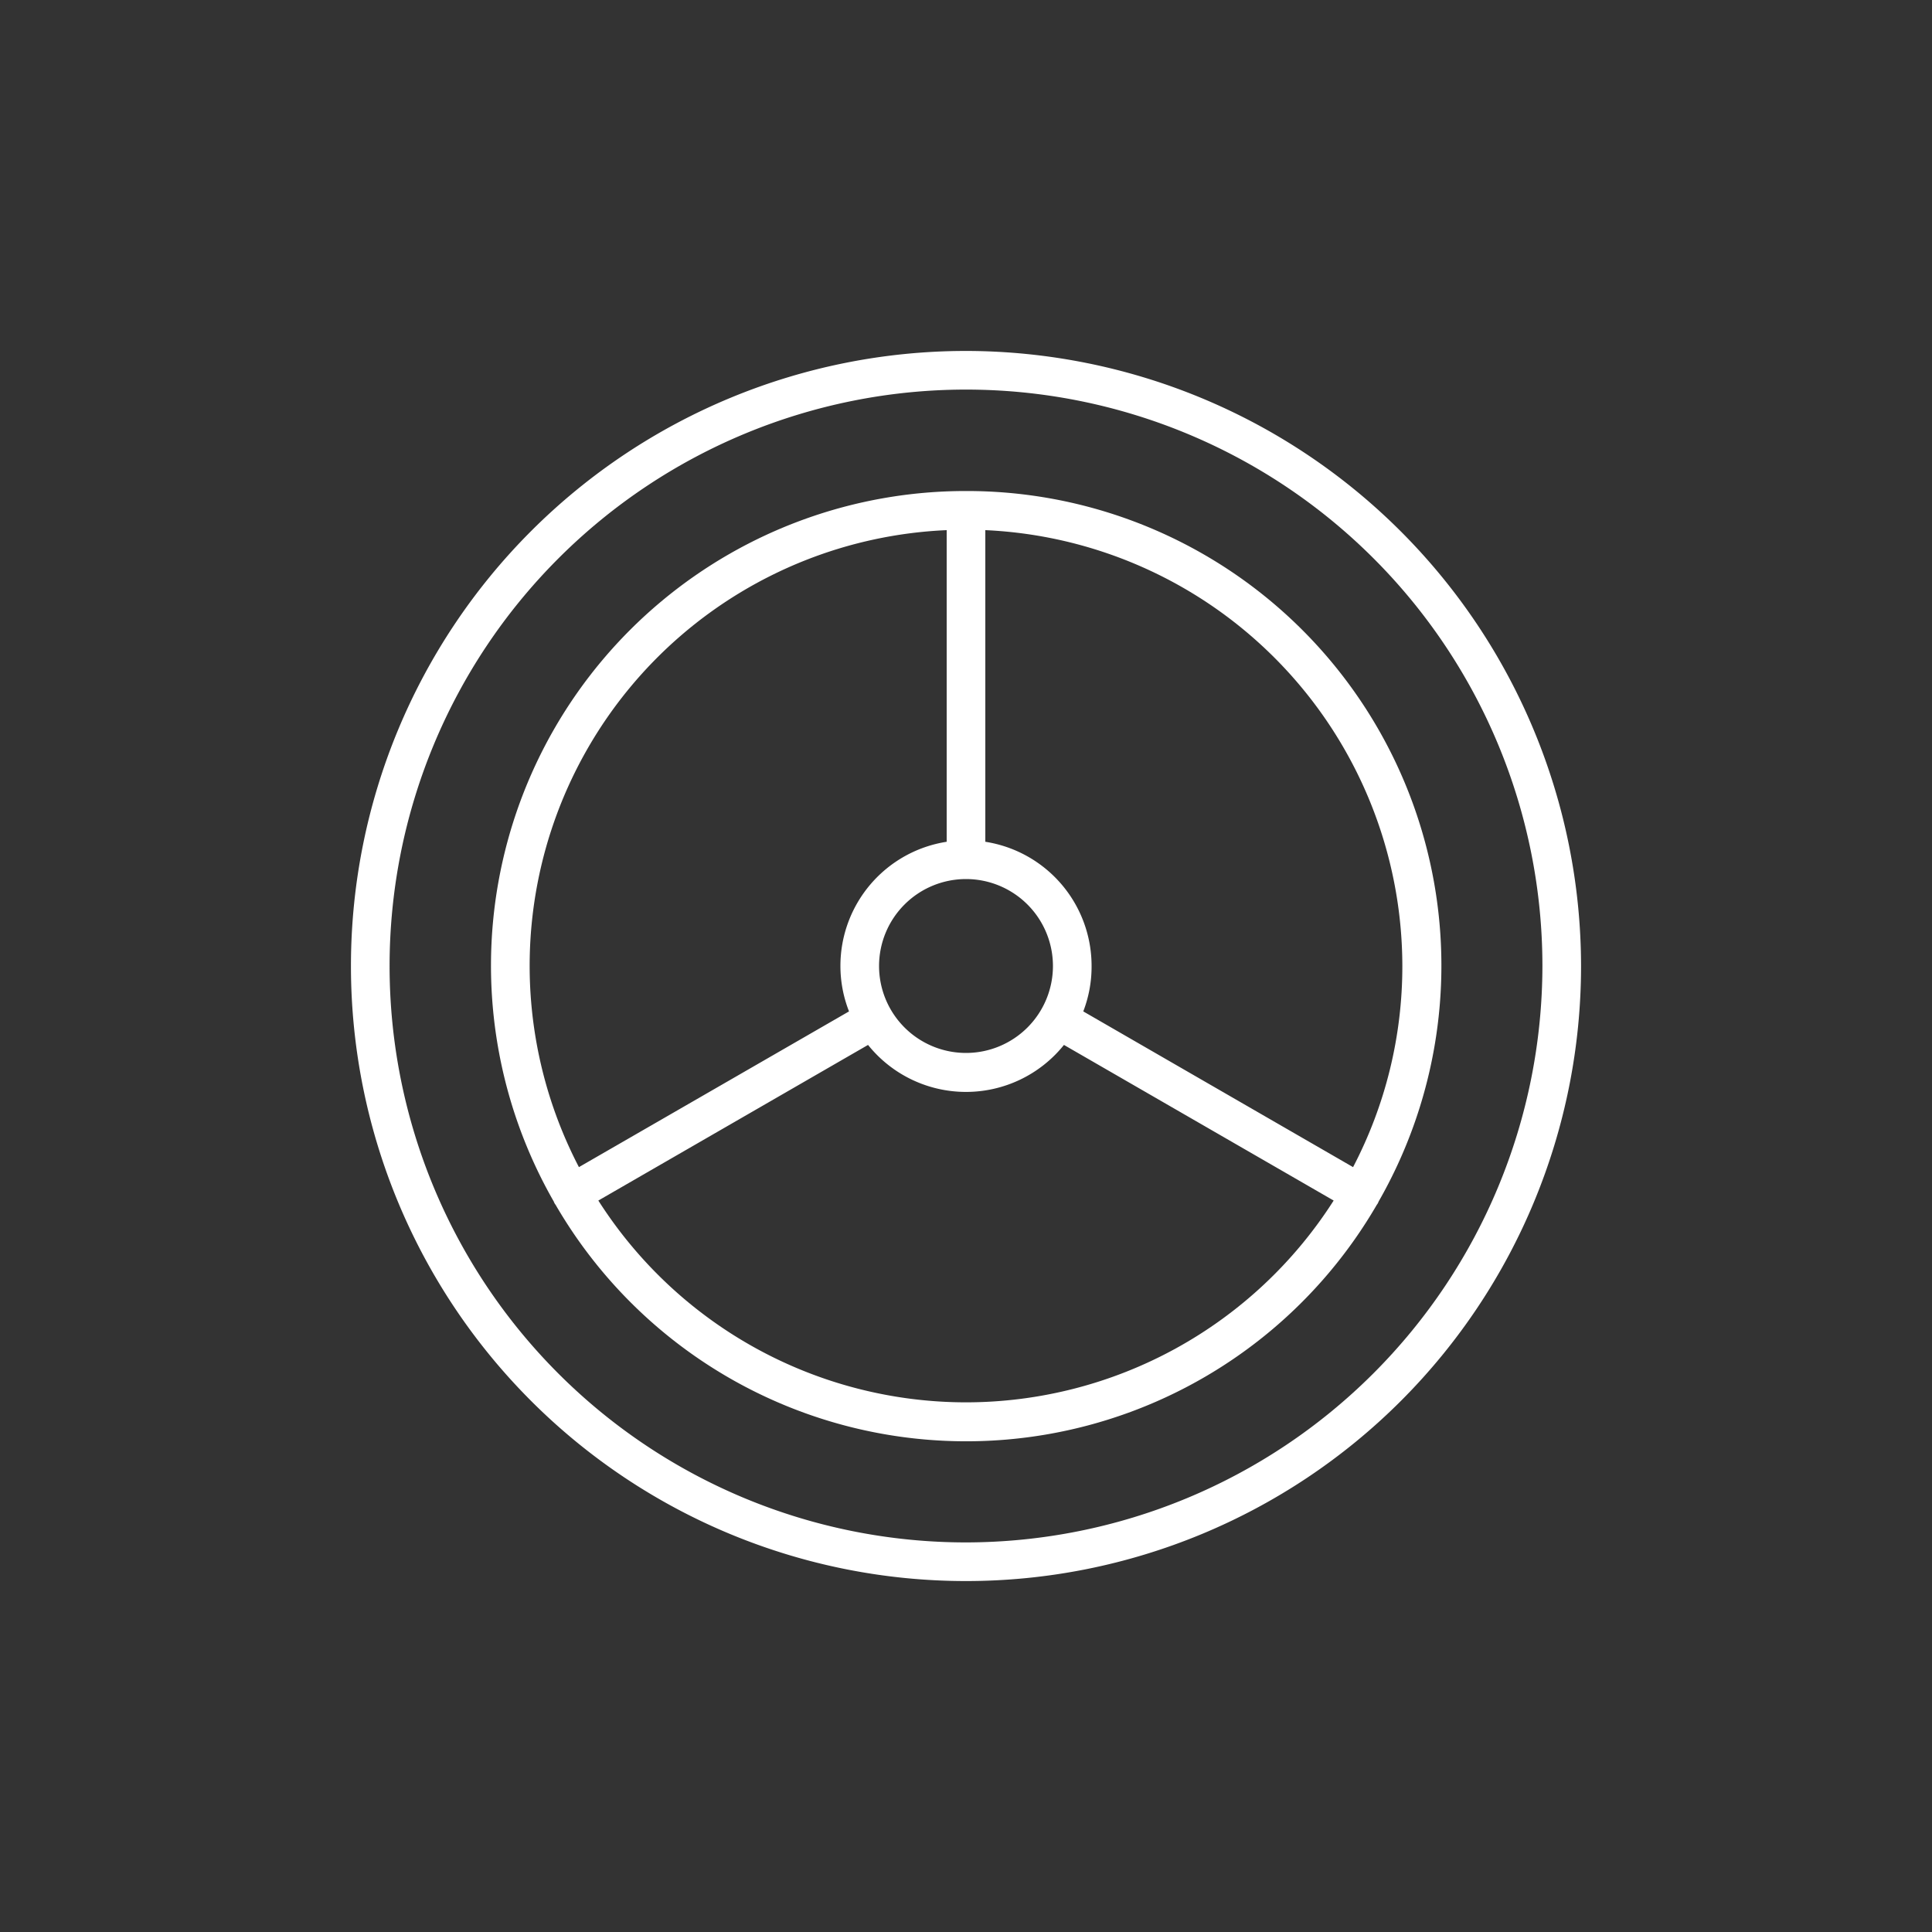
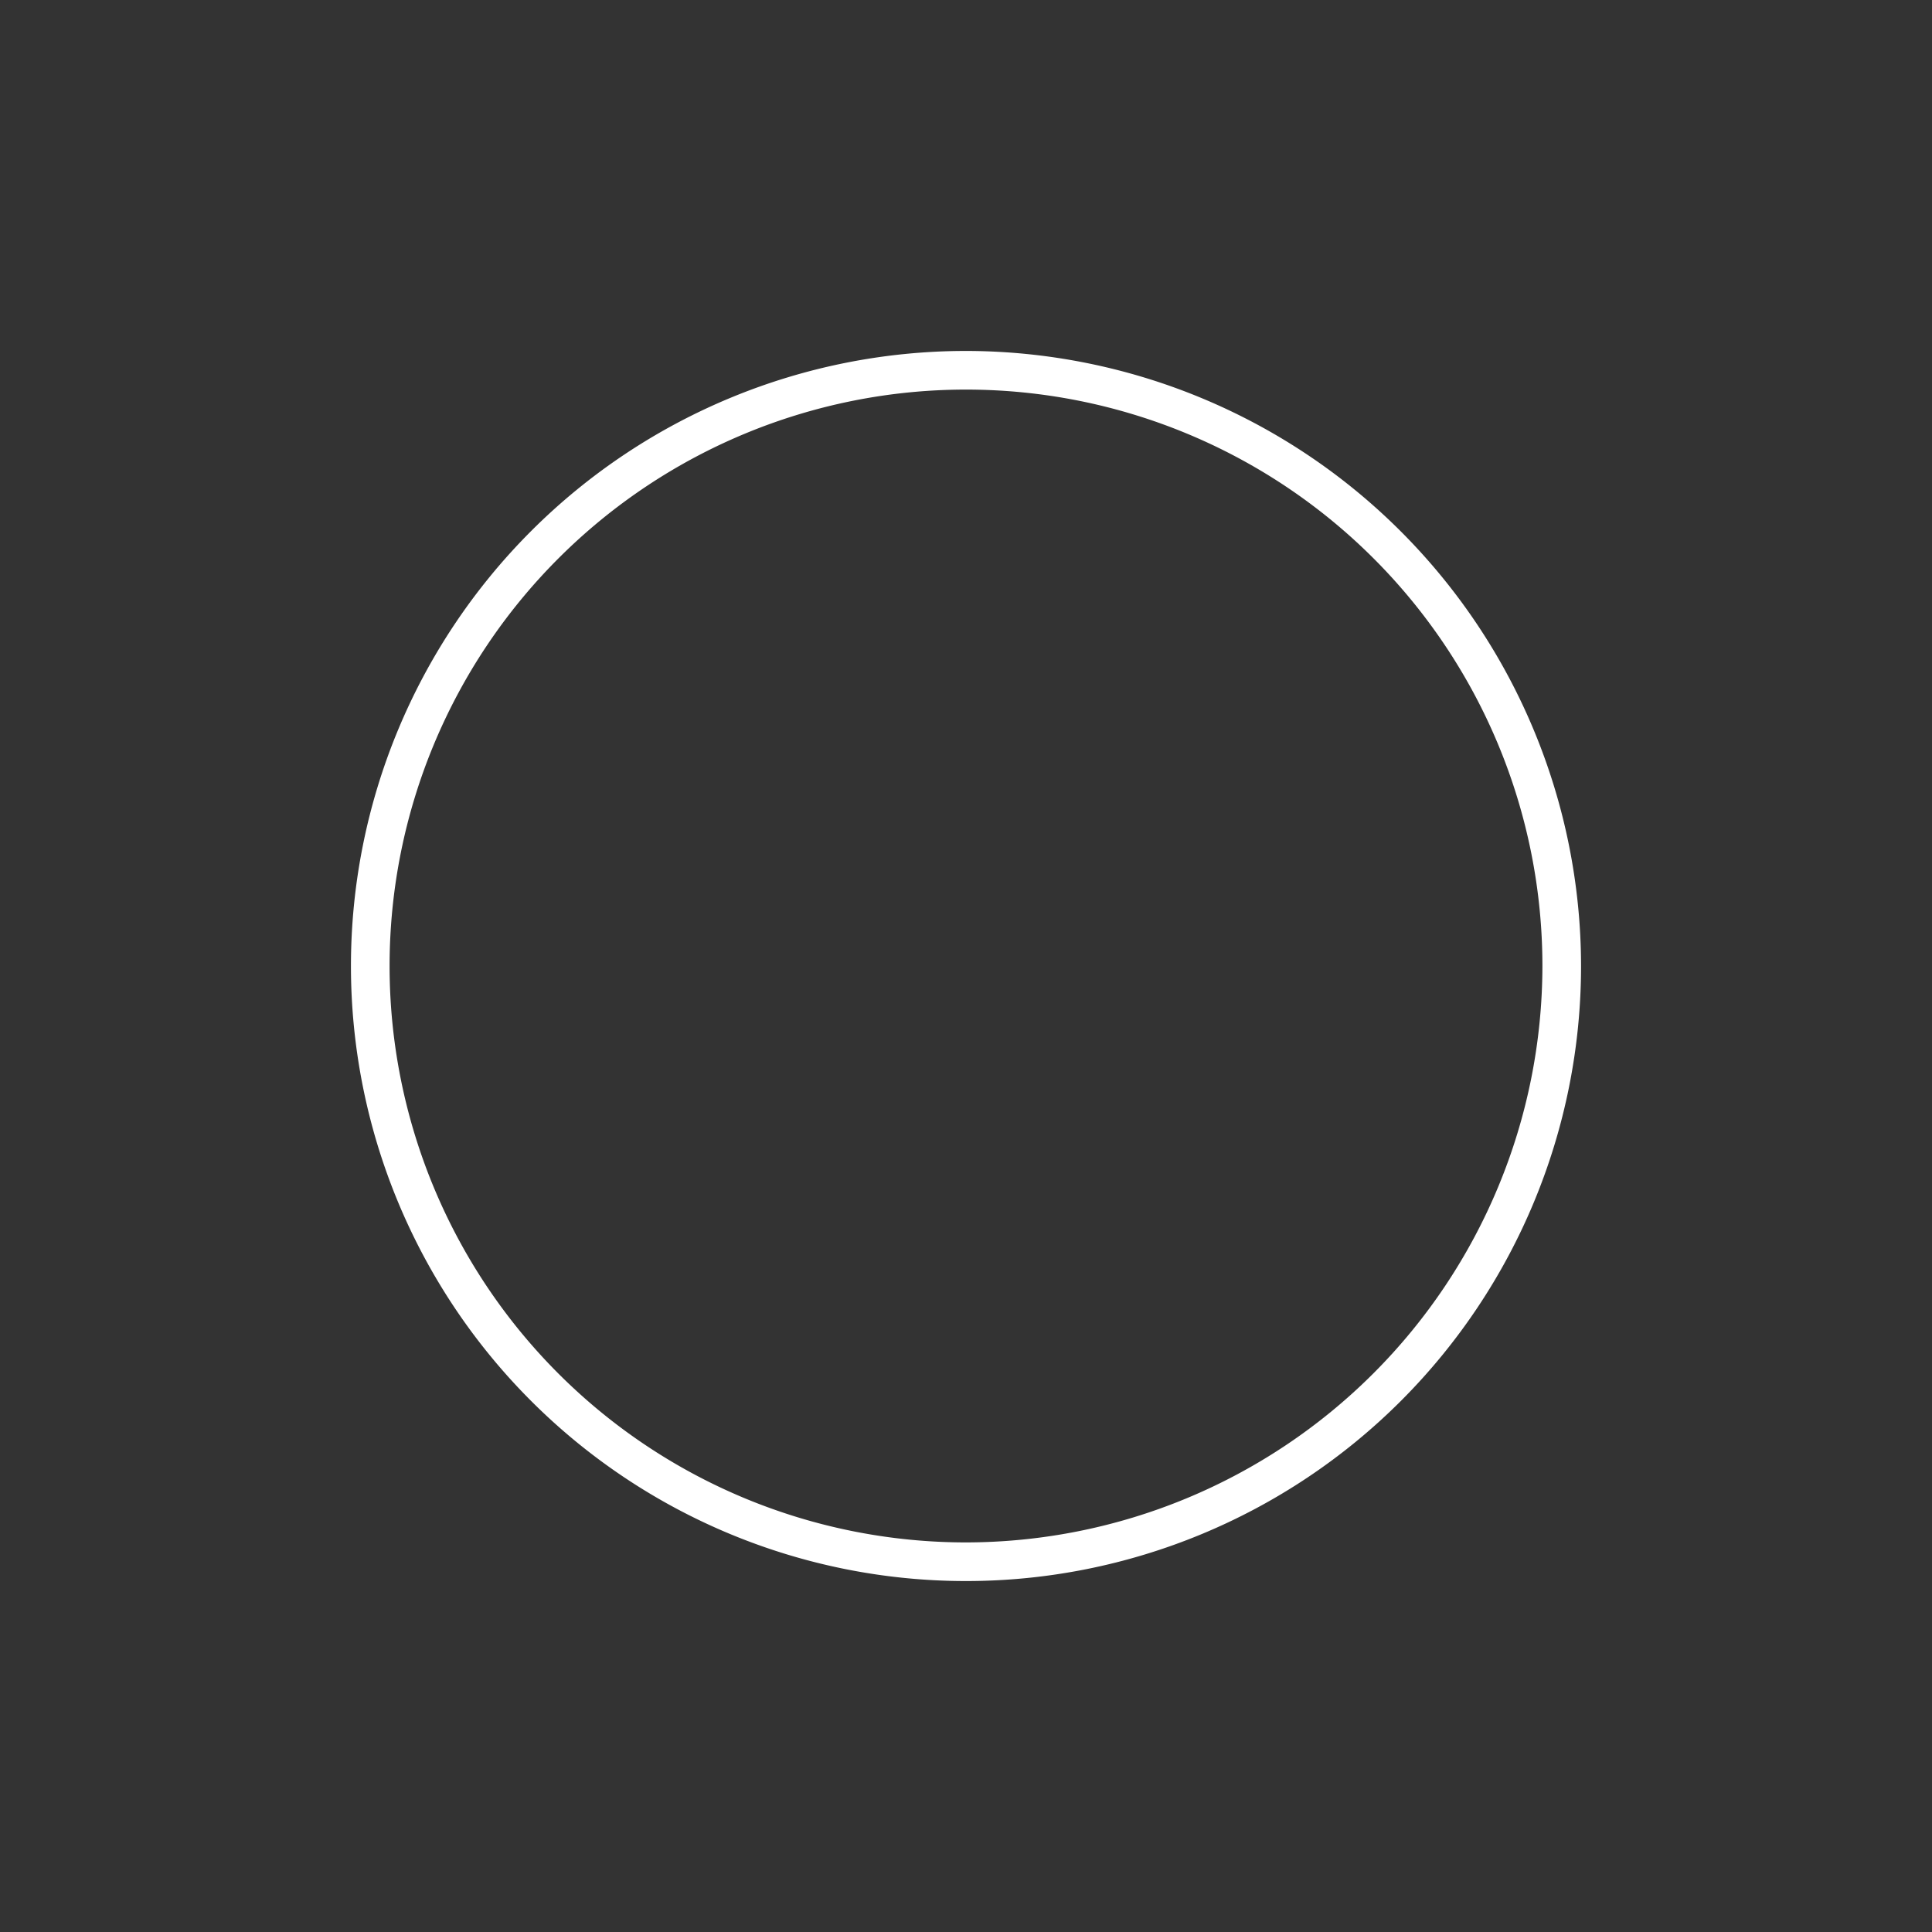
<svg xmlns="http://www.w3.org/2000/svg" viewBox="0 0 200 200">
  <rect x="0" y="0" width="200" height="200" fill="#333333" stroke="none" />
  <g fill="#fff">
    <path d="m100 36.33a63.67 63.67 0 1 0 63.67 63.67 63.74 63.74 0 0 0 -63.67-63.67zm0 123.34a59.67 59.67 0 1 1 59.67-59.67 59.74 59.74 0 0 1 -59.67 59.67z" />
-     <path d="m100 50.83a49.13 49.13 0 0 0 -42.68 73.54 2.14 2.14 0 0 0 .1.22l.1.14a49.14 49.14 0 0 0 85 0l.1-.14a2.14 2.14 0 0 0 .1-.22 49.13 49.13 0 0 0 -42.72-73.54zm45.17 49.17a44.89 44.89 0 0 1 -5.1 20.82l-27.93-16.12a12.88 12.88 0 0 0 .86-4.7 13 13 0 0 0 -11-12.86v-32.26a45.22 45.22 0 0 1 43.17 45.12zm-54.17 0a9 9 0 1 1 9 9 9 9 0 0 1 -9-9zm7-45.12v32.26a13 13 0 0 0 -11 12.86 12.88 12.88 0 0 0 .89 4.7l-27.96 16.12a45.14 45.14 0 0 1 38.07-65.94zm2 90.29a45.17 45.17 0 0 1 -38.06-20.89l27.92-16.11a13 13 0 0 0 20.28 0l27.92 16.11a45.17 45.17 0 0 1 -38.06 20.89z" />
  </g>
</svg>